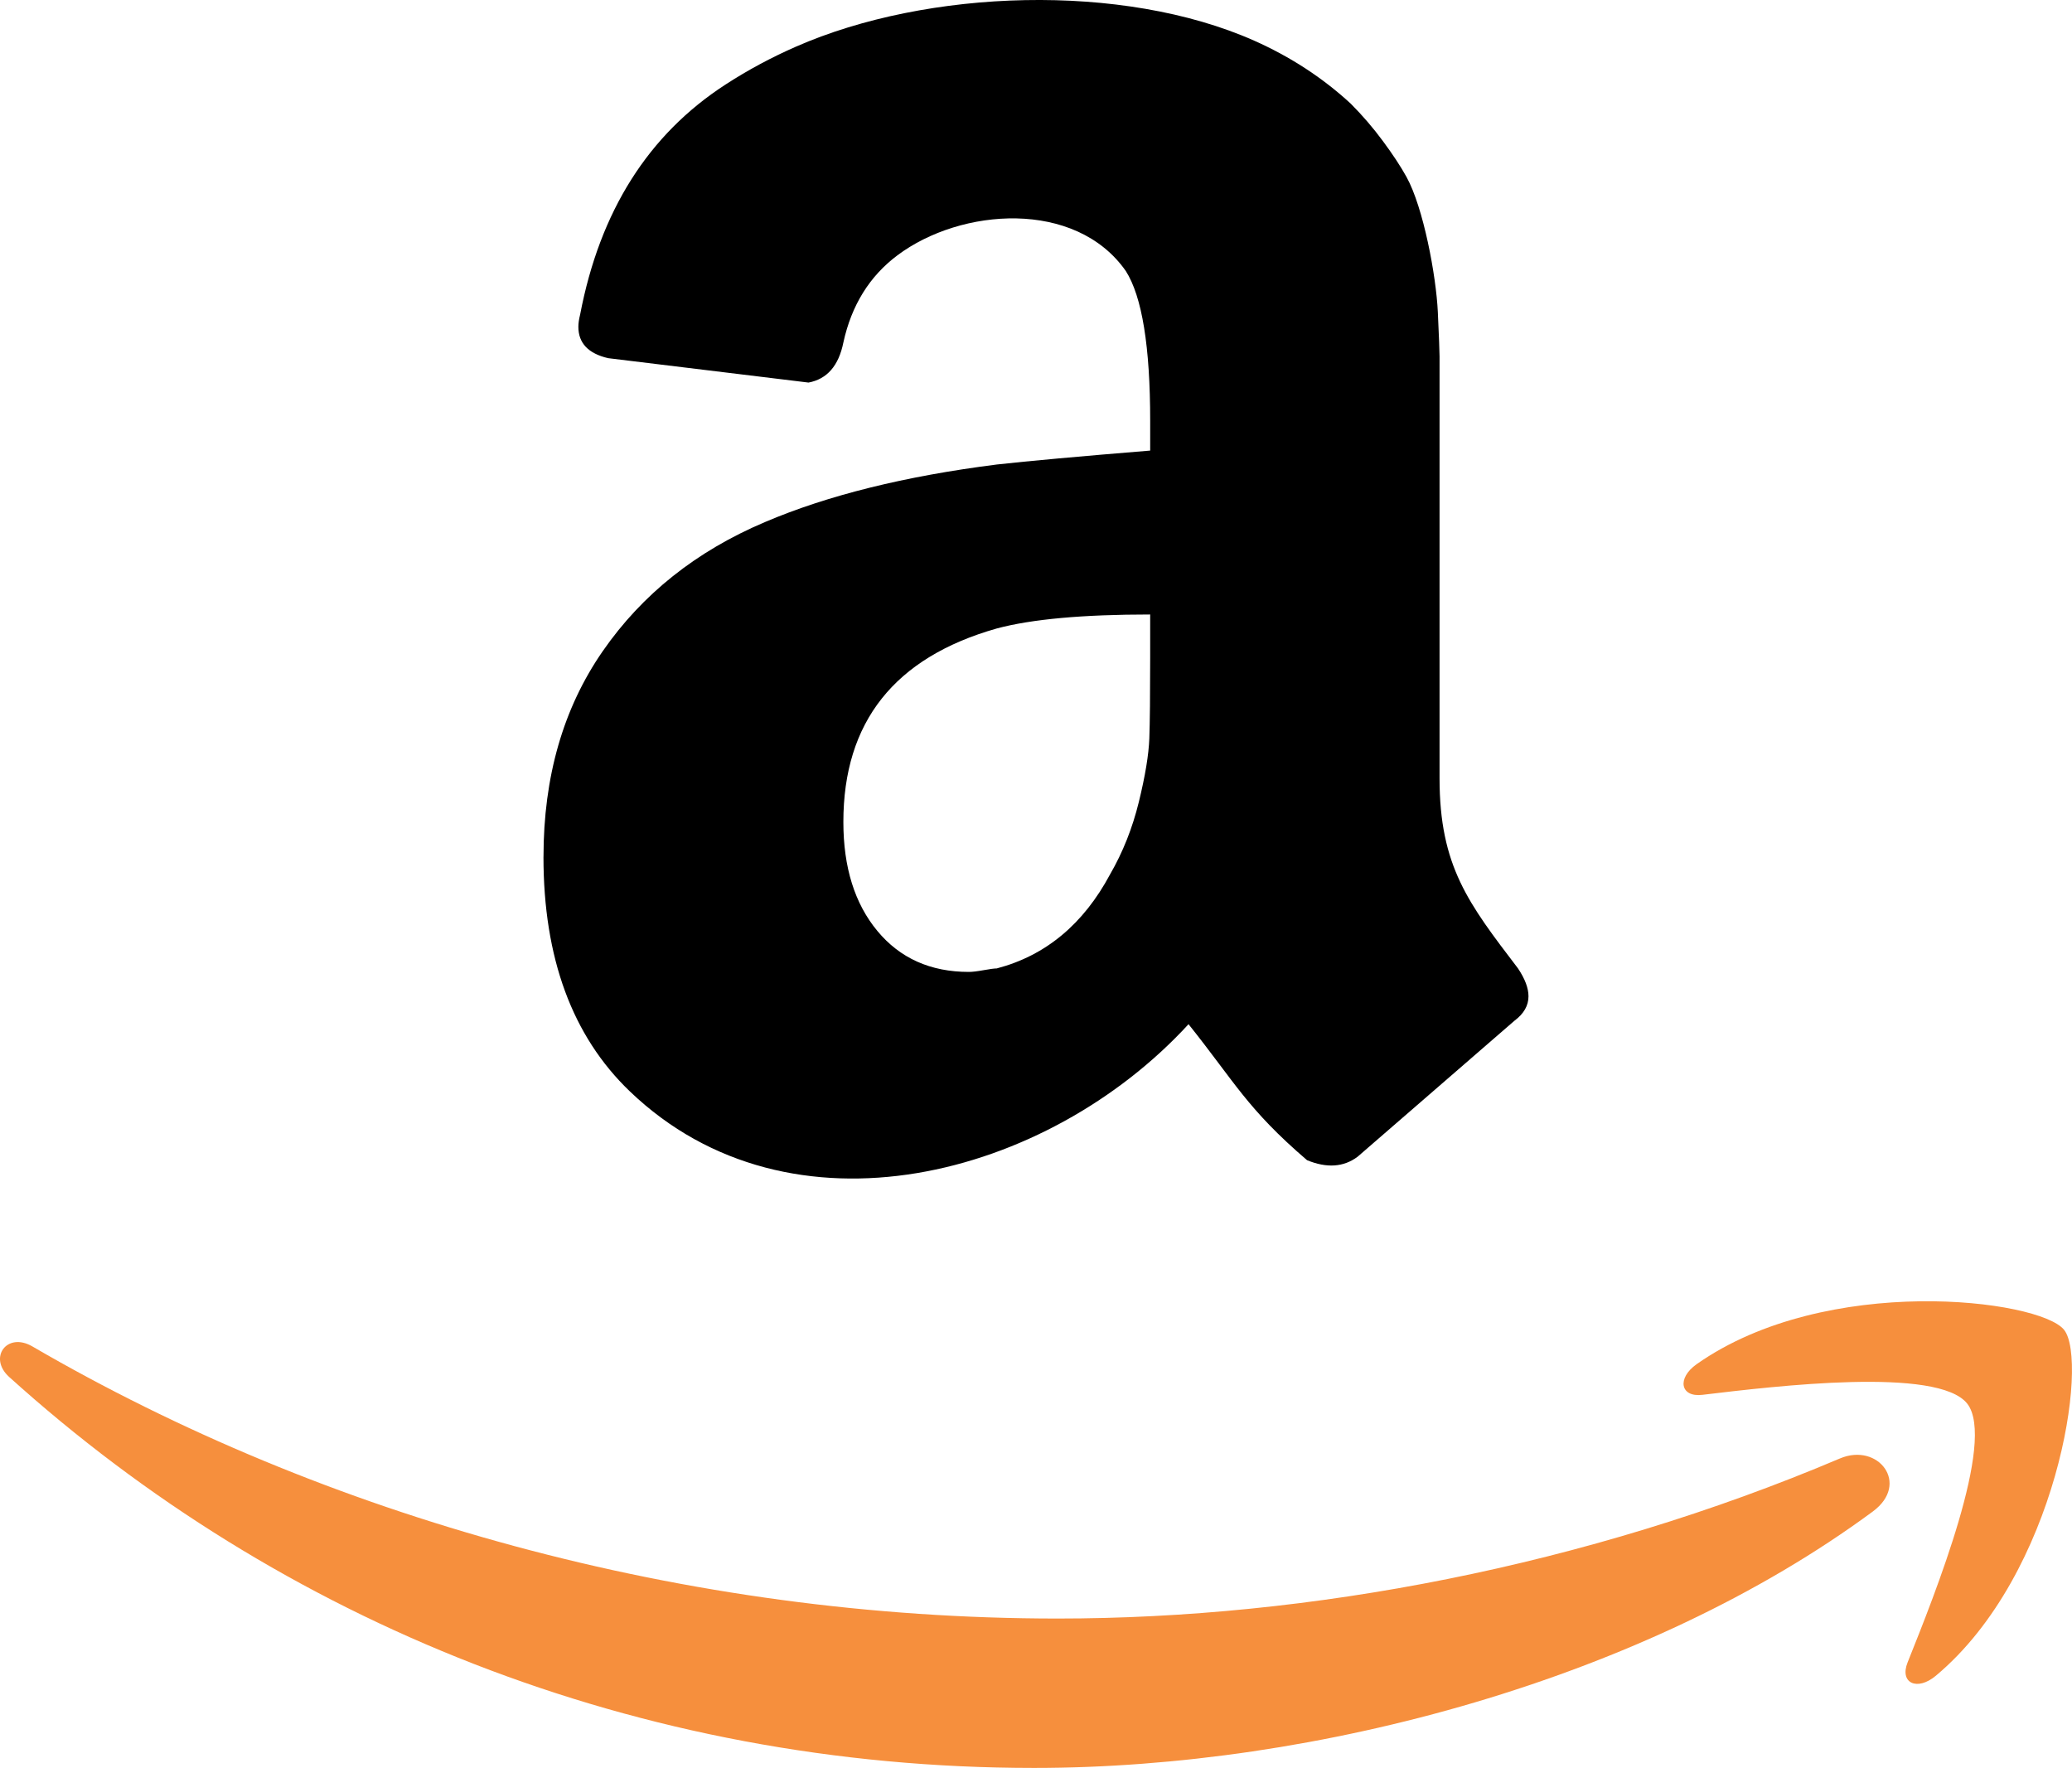
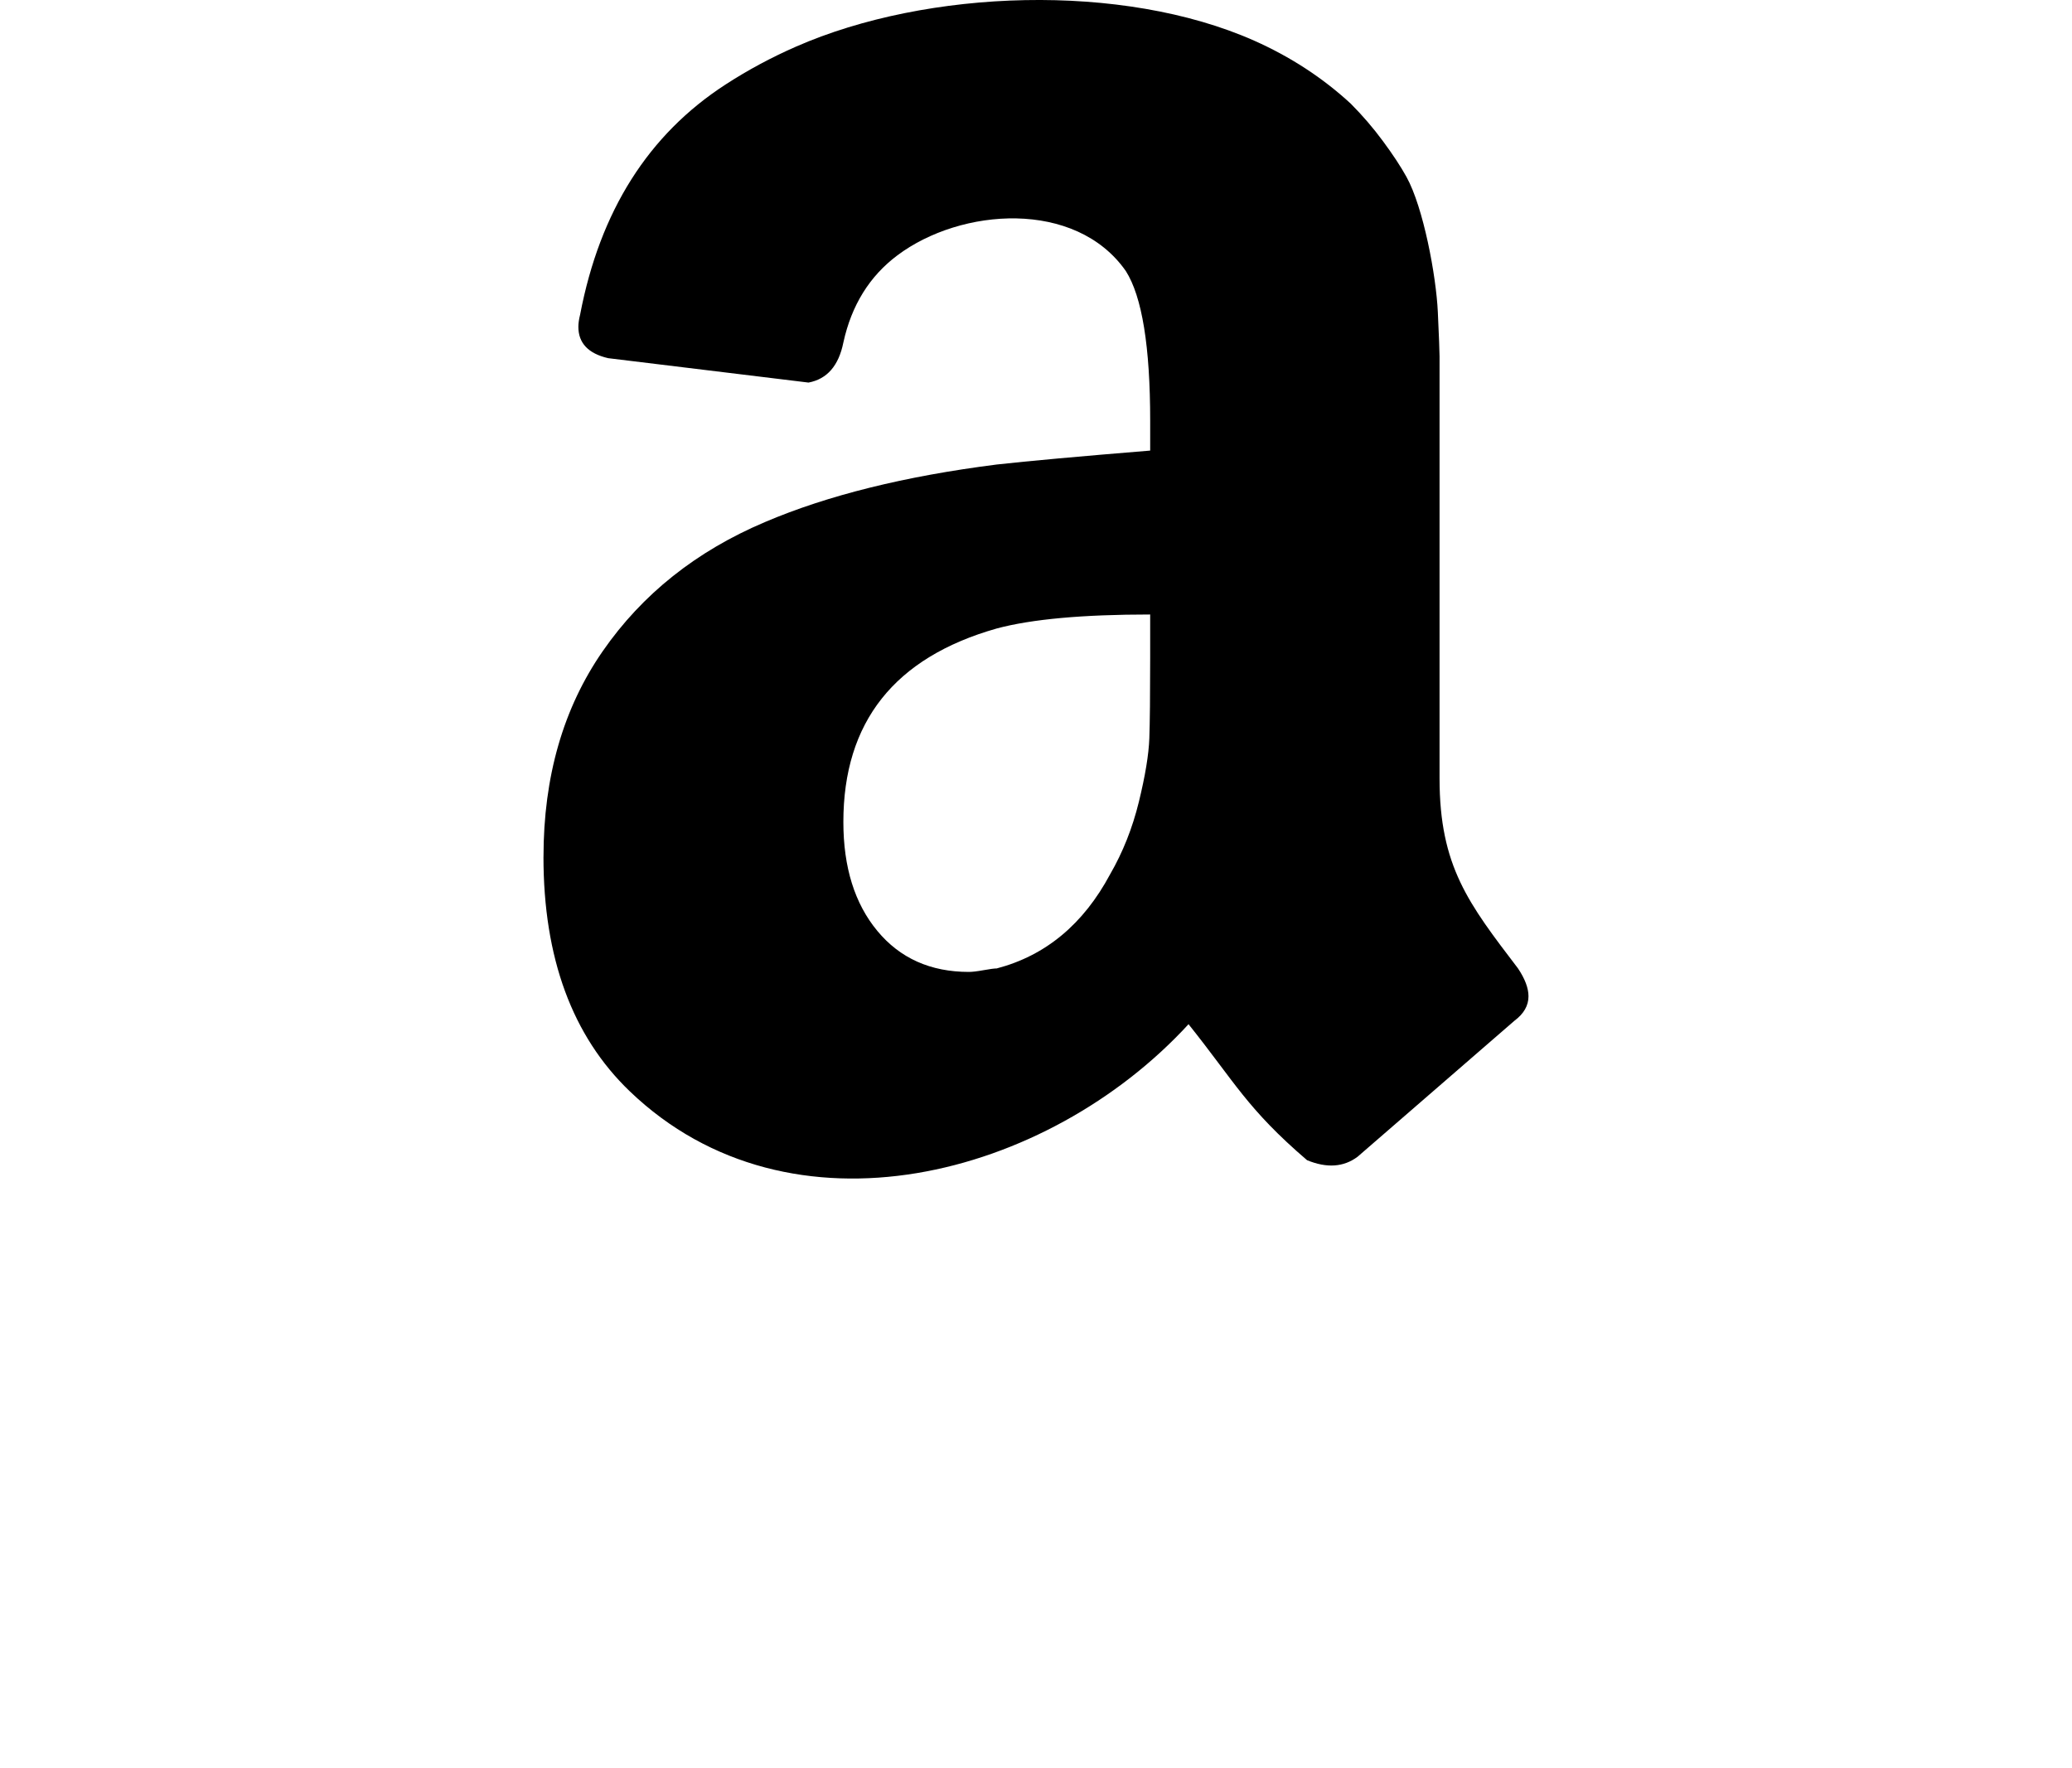
<svg xmlns="http://www.w3.org/2000/svg" id="uuid-0ca970ce-8a4f-4c73-92b7-a18c17220670" data-name="Layer 2" viewBox="0 0 1612.66 1375.87">
  <defs>
    <style>      .uuid-9bc5c8a8-74bd-422c-8e06-f30ae16bd49c {        fill: #f68f3d;      }      .uuid-9bc5c8a8-74bd-422c-8e06-f30ae16bd49c, .uuid-d2145e93-6af1-4517-829c-4e2d829bd4bc {        fill-rule: evenodd;      }    </style>
  </defs>
  <g id="uuid-eb12fd1e-95af-47d7-b93b-d2c2079abbcf" data-name="Layer 1">
    <g>
-       <path class="uuid-9bc5c8a8-74bd-422c-8e06-f30ae16bd49c" d="M1457.67,1176.28c-176.55,130.29-432.52,199.59-652.93,199.59-308.92,0-587.09-114.18-797.61-304.27-16.52-14.92-1.78-35.32,18.08-23.75,227.12,132.16,507.97,211.76,798.07,211.76,195.69,0,410.8-40.62,608.73-124.57,29.85-12.67,54.88,19.67,25.65,41.24Z" />
-       <path class="uuid-9bc5c8a8-74bd-422c-8e06-f30ae16bd49c" d="M1531.15,1092.41c-22.6-28.92-149.29-13.71-206.2-6.9-17.24,2.06-19.92-12.98-4.38-23.9,101.06-70.99,266.65-50.49,285.9-26.73,19.4,23.98-5.07,190.01-99.79,269.25-14.57,12.19-28.42,5.69-21.96-10.42,21.31-53.21,69.02-172.38,46.43-201.3Z" />
-     </g>
+       </g>
    <path class="uuid-d2145e93-6af1-4517-829c-4e2d829bd4bc" d="M423.01,666.81c0-62.4,15.39-115.77,46.14-160.1,30.75-44.34,72.8-77.79,126.2-100.41,48.85-20.82,109.01-35.73,180.44-44.8,24.42-2.71,64.24-6.33,119.41-10.84v-23.08c0-57.88-6.32-96.77-18.97-116.67-39.07-55.8-128.32-49.28-177.76-12.21-21.71,16.26-35.73,38.88-42.06,67.82-3.64,18.1-12.68,28.5-27.13,31.21l-156.05-19c-15.39-3.61-23.08-11.75-23.08-24.4,0-2.74.46-5.89,1.37-9.5,15.36-80.53,53.15-140.22,113.3-179.13,17.41-11.28,35.7-21.09,54.86-29.47,102.15-44.77,253.96-50.06,356.48-4.58,28.22,12.55,53.27,28.88,75.08,48.97,9.1,9.1,17.47,18.85,25.1,29.19,7.7,10.41,13.8,19.66,18.32,27.82,13.18,23.74,23.11,76.98,24.42,105.14.9,19.47,1.34,31,1.34,34.61v328.35c0,68.57,22.62,97.45,61.06,147.92,5.45,8.13,8.16,15.36,8.16,21.71,0,7.23-3.61,13.55-10.87,18.98-75.08,65.14-115.77,100.41-122.12,105.86-10.84,8.13-23.96,9.03-39.35,2.7-46.67-40-56.17-60.72-92.25-105.83-109.66,119.41-309.76,172.31-434.9,52.21-44.77-42.96-67.16-103.8-67.16-182.49h0ZM656.4,639.68c0,35.29,8.82,63.55,26.45,84.8,17.63,21.28,41.37,31.9,71.25,31.9,2.71,0,6.54-.47,11.52-1.37,4.98-.9,8.35-1.34,10.16-1.34,38-9.97,67.42-34.39,88.23-73.27,9.94-17.2,17.38-35.95,22.37-56.32,4.98-20.35,7.69-36.85,8.16-49.53.44-12.65.65-33.46.65-62.4v-33.93c-52.46,0-92.24,3.61-119.41,10.88-79.6,22.58-119.38,72.81-119.38,150.6Z" />
  </g>
</svg>